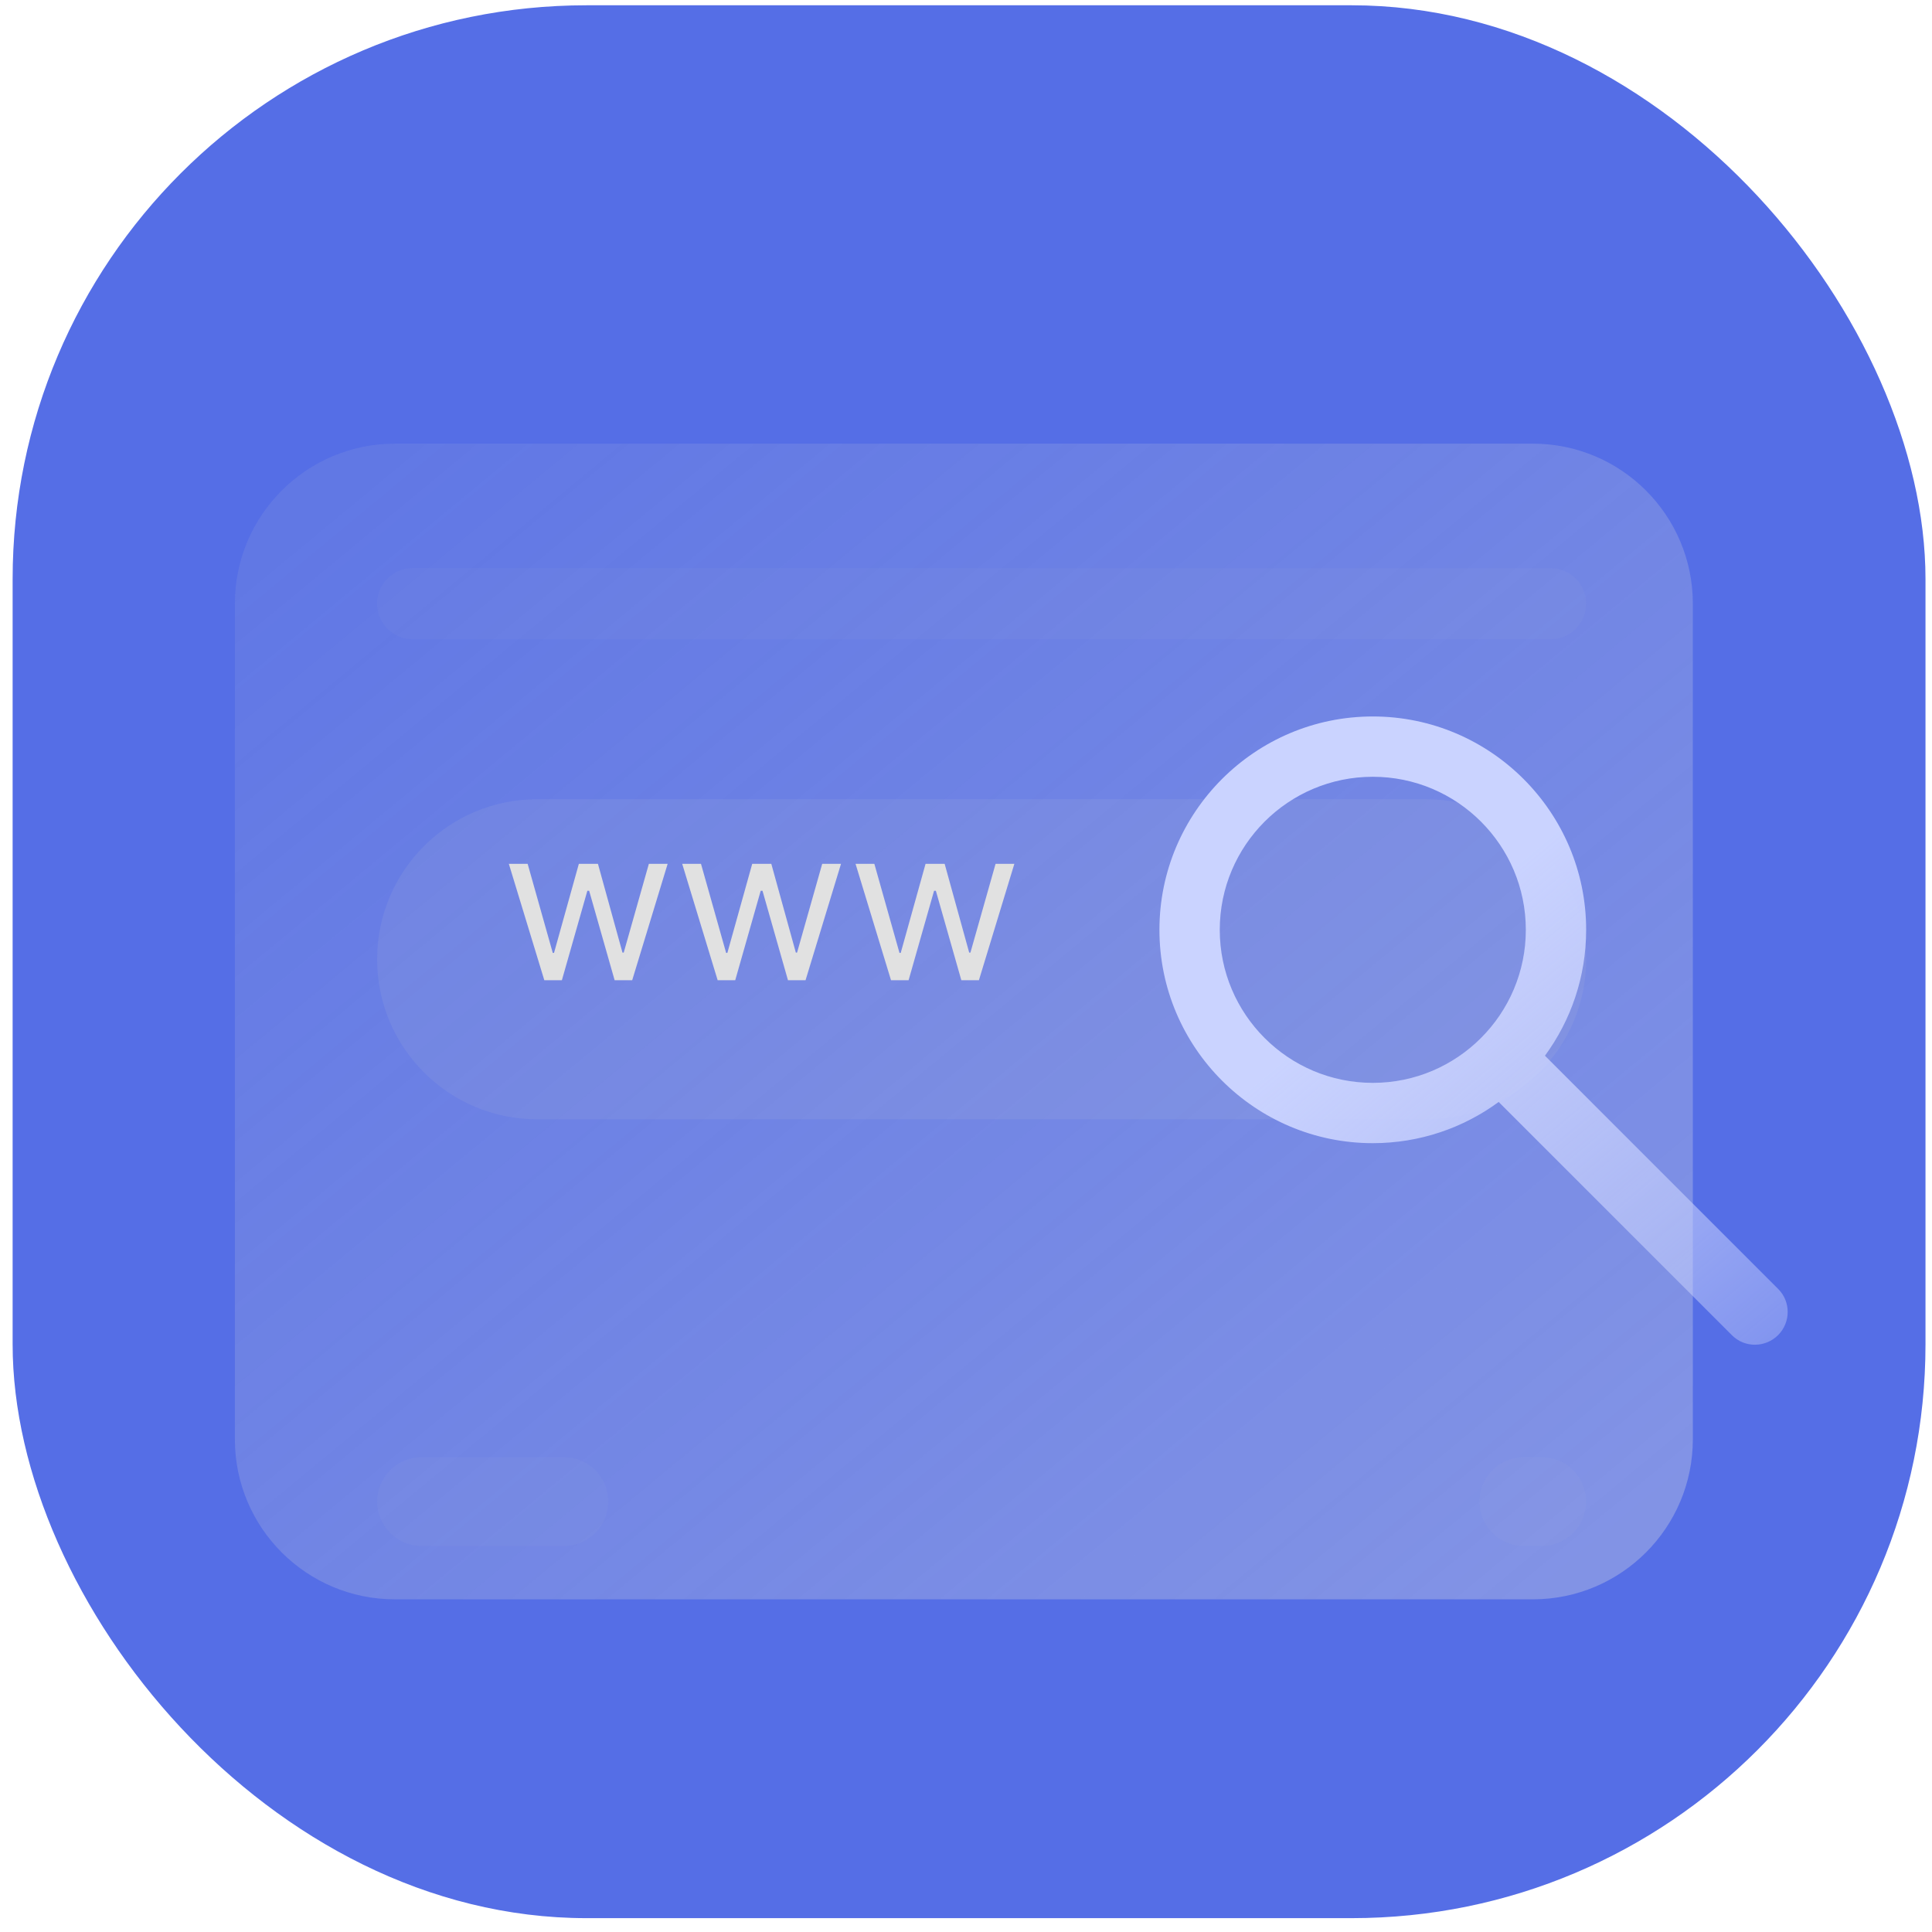
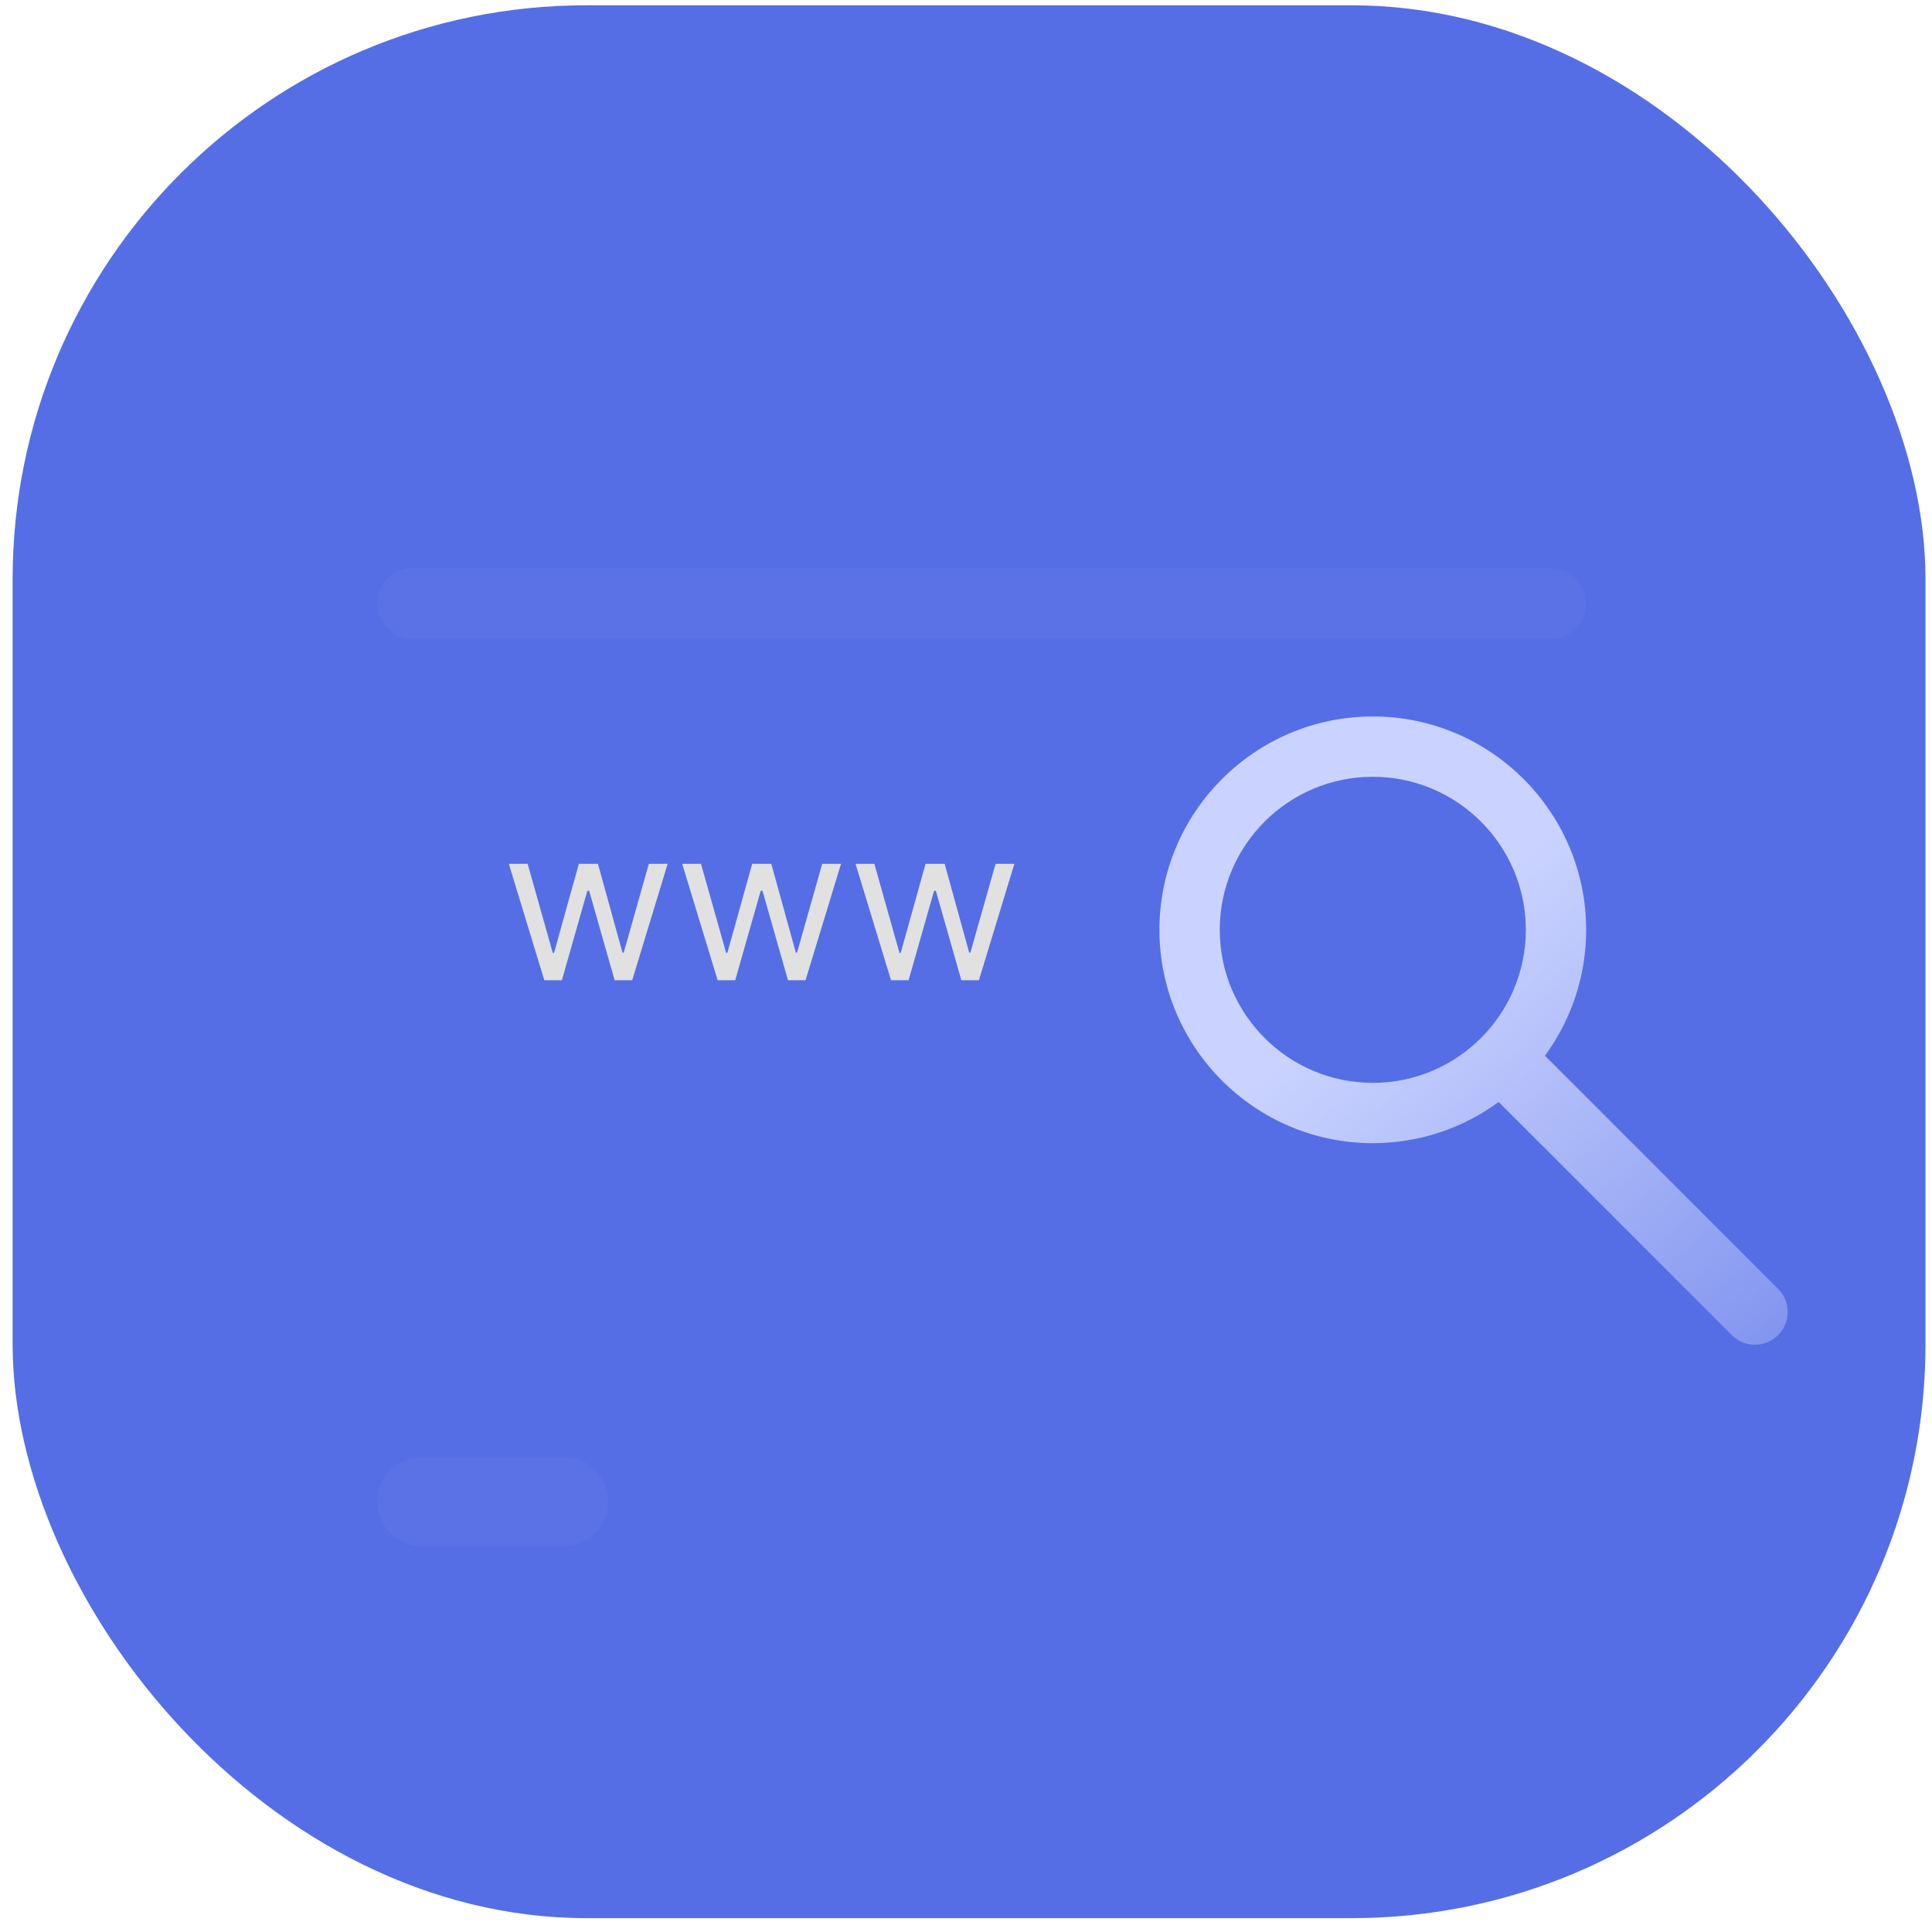
<svg xmlns="http://www.w3.org/2000/svg" width="101" height="101" viewBox="0 0 101 101" fill="none">
  <rect x="0.66" y="0.276" width="100" height="100" rx="30" fill="#556EE6" />
  <g filter="url(#filter0_biii_53_144)">
-     <path d="M12.279 73.705V30.019C12.279 25.399 16.024 21.654 20.644 21.654H80.131C84.751 21.654 88.497 25.399 88.497 30.019V73.705C88.497 78.325 84.751 82.07 80.131 82.07H20.644C16.024 82.07 12.279 78.325 12.279 73.705Z" fill="url(#paint0_linear_53_144)" fill-opacity="0.77" />
-   </g>
+     </g>
  <g filter="url(#filter1_biii_53_144)">
    <path d="M81.061 31.878H21.574C20.547 31.878 19.715 31.045 19.715 30.019C19.715 28.992 20.547 28.16 21.574 28.16H81.061C82.087 28.16 82.92 28.992 82.92 30.019C82.92 31.045 82.087 31.878 81.061 31.878Z" fill="#D9D9D9" fill-opacity="0.04" />
  </g>
  <g filter="url(#filter2_biii_53_144)">
-     <path d="M74.554 56.974H28.08C23.46 56.974 19.715 53.229 19.715 48.609C19.715 43.989 23.46 40.243 28.08 40.243H74.554C79.174 40.243 82.92 43.989 82.92 48.609C82.92 53.229 79.174 56.974 74.554 56.974Z" fill="#D9D9D9" fill-opacity="0.09" />
-   </g>
+     </g>
  <g filter="url(#filter3_biii_53_144)">
    <path d="M29.474 79.282H22.038C20.755 79.282 19.715 78.242 19.715 76.958C19.715 75.675 20.755 74.635 22.038 74.635H29.474C30.758 74.635 31.798 75.675 31.798 76.958C31.798 78.242 30.758 79.282 29.474 79.282Z" fill="#D9D9D9" fill-opacity="0.04" />
  </g>
  <g filter="url(#filter4_biii_53_144)">
-     <path d="M80.596 79.282H79.666C78.383 79.282 77.343 78.242 77.343 76.958C77.343 75.675 78.383 74.635 79.666 74.635H80.596C81.879 74.635 82.92 75.675 82.92 76.958C82.92 78.242 81.879 79.282 80.596 79.282Z" fill="#D9D9D9" fill-opacity="0.04" />
-   </g>
+     </g>
  <path d="M28.455 51.243L26.601 45.159H27.584L28.898 49.817H28.962L30.261 45.159H31.259L32.542 49.801H32.606L33.921 45.159H34.903L33.05 51.243H32.131L30.8 46.569H30.705L29.374 51.243H28.455ZM37.517 51.243L35.664 45.159H36.646L37.961 49.817H38.024L39.324 45.159H40.322L41.605 49.801H41.668L42.983 45.159H43.966L42.112 51.243H41.193L39.862 46.569H39.767L38.436 51.243H37.517ZM46.58 51.243L44.726 45.159H45.709L47.023 49.817H47.087L48.386 45.159H49.384L50.667 49.801H50.731L52.046 45.159H53.028L51.175 51.243H50.256L48.925 46.569H48.83L47.499 51.243H46.58Z" fill="#E1E1E1" />
  <path fill-rule="evenodd" clip-rule="evenodd" d="M60.612 48.609C60.612 54.758 65.616 59.762 71.766 59.762C74.225 59.762 76.501 58.962 78.347 57.608L90.544 69.805C91.206 70.467 92.287 70.463 92.954 69.796C93.62 69.13 93.624 68.049 92.962 67.387L80.766 55.19C82.12 53.344 82.92 51.068 82.92 48.609C82.92 42.459 77.916 37.455 71.766 37.455C65.616 37.455 60.612 42.459 60.612 48.609ZM63.766 48.609C63.766 44.193 67.351 40.608 71.766 40.608C76.181 40.608 79.766 44.193 79.766 48.609C79.766 53.024 76.181 56.609 71.766 56.609C67.351 56.609 63.766 53.024 63.766 48.609Z" fill="url(#paint1_linear_53_144)" />
  <defs>
    <filter id="filter0_biii_53_144" x="6.125" y="15.5" width="88.525" height="72.723" filterUnits="userSpaceOnUse" color-interpolation-filters="sRGB">
      <feFlood flood-opacity="0" result="BackgroundImageFix" />
      <feGaussianBlur in="BackgroundImageFix" stdDeviation="3.077" />
      <feComposite in2="SourceAlpha" operator="in" result="effect1_backgroundBlur_53_144" />
      <feBlend mode="normal" in="SourceGraphic" in2="effect1_backgroundBlur_53_144" result="shape" />
      <feColorMatrix in="SourceAlpha" type="matrix" values="0 0 0 0 0 0 0 0 0 0 0 0 0 0 0 0 0 0 127 0" result="hardAlpha" />
      <feOffset dy="0.684" />
      <feGaussianBlur stdDeviation="3.077" />
      <feComposite in2="hardAlpha" operator="arithmetic" k2="-1" k3="1" />
      <feColorMatrix type="matrix" values="0 0 0 0 1 0 0 0 0 1 0 0 0 0 1 0 0 0 0.36 0" />
      <feBlend mode="normal" in2="shape" result="effect2_innerShadow_53_144" />
      <feColorMatrix in="SourceAlpha" type="matrix" values="0 0 0 0 0 0 0 0 0 0 0 0 0 0 0 0 0 0 127 0" result="hardAlpha" />
      <feOffset dy="0.684" />
      <feGaussianBlur stdDeviation="0.342" />
      <feComposite in2="hardAlpha" operator="arithmetic" k2="-1" k3="1" />
      <feColorMatrix type="matrix" values="0 0 0 0 1 0 0 0 0 1 0 0 0 0 1 0 0 0 0.15 0" />
      <feBlend mode="normal" in2="effect2_innerShadow_53_144" result="effect3_innerShadow_53_144" />
      <feColorMatrix in="SourceAlpha" type="matrix" values="0 0 0 0 0 0 0 0 0 0 0 0 0 0 0 0 0 0 127 0" result="hardAlpha" />
      <feOffset dy="0.171" />
      <feGaussianBlur stdDeviation="0.085" />
      <feComposite in2="hardAlpha" operator="arithmetic" k2="-1" k3="1" />
      <feColorMatrix type="matrix" values="0 0 0 0 1 0 0 0 0 1 0 0 0 0 1 0 0 0 0.05 0" />
      <feBlend mode="normal" in2="effect3_innerShadow_53_144" result="effect4_innerShadow_53_144" />
    </filter>
    <filter id="filter1_biii_53_144" x="13.561" y="22.006" width="75.512" height="16.025" filterUnits="userSpaceOnUse" color-interpolation-filters="sRGB">
      <feFlood flood-opacity="0" result="BackgroundImageFix" />
      <feGaussianBlur in="BackgroundImageFix" stdDeviation="3.077" />
      <feComposite in2="SourceAlpha" operator="in" result="effect1_backgroundBlur_53_144" />
      <feBlend mode="normal" in="SourceGraphic" in2="effect1_backgroundBlur_53_144" result="shape" />
      <feColorMatrix in="SourceAlpha" type="matrix" values="0 0 0 0 0 0 0 0 0 0 0 0 0 0 0 0 0 0 127 0" result="hardAlpha" />
      <feOffset dy="0.684" />
      <feGaussianBlur stdDeviation="3.077" />
      <feComposite in2="hardAlpha" operator="arithmetic" k2="-1" k3="1" />
      <feColorMatrix type="matrix" values="0 0 0 0 1 0 0 0 0 1 0 0 0 0 1 0 0 0 0.36 0" />
      <feBlend mode="normal" in2="shape" result="effect2_innerShadow_53_144" />
      <feColorMatrix in="SourceAlpha" type="matrix" values="0 0 0 0 0 0 0 0 0 0 0 0 0 0 0 0 0 0 127 0" result="hardAlpha" />
      <feOffset dy="0.684" />
      <feGaussianBlur stdDeviation="0.342" />
      <feComposite in2="hardAlpha" operator="arithmetic" k2="-1" k3="1" />
      <feColorMatrix type="matrix" values="0 0 0 0 1 0 0 0 0 1 0 0 0 0 1 0 0 0 0.15 0" />
      <feBlend mode="normal" in2="effect2_innerShadow_53_144" result="effect3_innerShadow_53_144" />
      <feColorMatrix in="SourceAlpha" type="matrix" values="0 0 0 0 0 0 0 0 0 0 0 0 0 0 0 0 0 0 127 0" result="hardAlpha" />
      <feOffset dy="0.171" />
      <feGaussianBlur stdDeviation="0.085" />
      <feComposite in2="hardAlpha" operator="arithmetic" k2="-1" k3="1" />
      <feColorMatrix type="matrix" values="0 0 0 0 1 0 0 0 0 1 0 0 0 0 1 0 0 0 0.05 0" />
      <feBlend mode="normal" in2="effect3_innerShadow_53_144" result="effect4_innerShadow_53_144" />
    </filter>
    <filter id="filter2_biii_53_144" x="13.561" y="34.09" width="75.512" height="29.038" filterUnits="userSpaceOnUse" color-interpolation-filters="sRGB">
      <feFlood flood-opacity="0" result="BackgroundImageFix" />
      <feGaussianBlur in="BackgroundImageFix" stdDeviation="3.077" />
      <feComposite in2="SourceAlpha" operator="in" result="effect1_backgroundBlur_53_144" />
      <feBlend mode="normal" in="SourceGraphic" in2="effect1_backgroundBlur_53_144" result="shape" />
      <feColorMatrix in="SourceAlpha" type="matrix" values="0 0 0 0 0 0 0 0 0 0 0 0 0 0 0 0 0 0 127 0" result="hardAlpha" />
      <feOffset dy="0.684" />
      <feGaussianBlur stdDeviation="3.077" />
      <feComposite in2="hardAlpha" operator="arithmetic" k2="-1" k3="1" />
      <feColorMatrix type="matrix" values="0 0 0 0 1 0 0 0 0 1 0 0 0 0 1 0 0 0 0.36 0" />
      <feBlend mode="normal" in2="shape" result="effect2_innerShadow_53_144" />
      <feColorMatrix in="SourceAlpha" type="matrix" values="0 0 0 0 0 0 0 0 0 0 0 0 0 0 0 0 0 0 127 0" result="hardAlpha" />
      <feOffset dy="0.684" />
      <feGaussianBlur stdDeviation="0.342" />
      <feComposite in2="hardAlpha" operator="arithmetic" k2="-1" k3="1" />
      <feColorMatrix type="matrix" values="0 0 0 0 1 0 0 0 0 1 0 0 0 0 1 0 0 0 0.15 0" />
      <feBlend mode="normal" in2="effect2_innerShadow_53_144" result="effect3_innerShadow_53_144" />
      <feColorMatrix in="SourceAlpha" type="matrix" values="0 0 0 0 0 0 0 0 0 0 0 0 0 0 0 0 0 0 127 0" result="hardAlpha" />
      <feOffset dy="0.171" />
      <feGaussianBlur stdDeviation="0.085" />
      <feComposite in2="hardAlpha" operator="arithmetic" k2="-1" k3="1" />
      <feColorMatrix type="matrix" values="0 0 0 0 1 0 0 0 0 1 0 0 0 0 1 0 0 0 0.05 0" />
      <feBlend mode="normal" in2="effect3_innerShadow_53_144" result="effect4_innerShadow_53_144" />
    </filter>
    <filter id="filter3_biii_53_144" x="13.561" y="68.481" width="24.39" height="16.954" filterUnits="userSpaceOnUse" color-interpolation-filters="sRGB">
      <feFlood flood-opacity="0" result="BackgroundImageFix" />
      <feGaussianBlur in="BackgroundImageFix" stdDeviation="3.077" />
      <feComposite in2="SourceAlpha" operator="in" result="effect1_backgroundBlur_53_144" />
      <feBlend mode="normal" in="SourceGraphic" in2="effect1_backgroundBlur_53_144" result="shape" />
      <feColorMatrix in="SourceAlpha" type="matrix" values="0 0 0 0 0 0 0 0 0 0 0 0 0 0 0 0 0 0 127 0" result="hardAlpha" />
      <feOffset dy="0.684" />
      <feGaussianBlur stdDeviation="3.077" />
      <feComposite in2="hardAlpha" operator="arithmetic" k2="-1" k3="1" />
      <feColorMatrix type="matrix" values="0 0 0 0 1 0 0 0 0 1 0 0 0 0 1 0 0 0 0.36 0" />
      <feBlend mode="normal" in2="shape" result="effect2_innerShadow_53_144" />
      <feColorMatrix in="SourceAlpha" type="matrix" values="0 0 0 0 0 0 0 0 0 0 0 0 0 0 0 0 0 0 127 0" result="hardAlpha" />
      <feOffset dy="0.684" />
      <feGaussianBlur stdDeviation="0.342" />
      <feComposite in2="hardAlpha" operator="arithmetic" k2="-1" k3="1" />
      <feColorMatrix type="matrix" values="0 0 0 0 1 0 0 0 0 1 0 0 0 0 1 0 0 0 0.15 0" />
      <feBlend mode="normal" in2="effect2_innerShadow_53_144" result="effect3_innerShadow_53_144" />
      <feColorMatrix in="SourceAlpha" type="matrix" values="0 0 0 0 0 0 0 0 0 0 0 0 0 0 0 0 0 0 127 0" result="hardAlpha" />
      <feOffset dy="0.171" />
      <feGaussianBlur stdDeviation="0.085" />
      <feComposite in2="hardAlpha" operator="arithmetic" k2="-1" k3="1" />
      <feColorMatrix type="matrix" values="0 0 0 0 1 0 0 0 0 1 0 0 0 0 1 0 0 0 0.05 0" />
      <feBlend mode="normal" in2="effect3_innerShadow_53_144" result="effect4_innerShadow_53_144" />
    </filter>
    <filter id="filter4_biii_53_144" x="71.189" y="68.481" width="17.884" height="16.954" filterUnits="userSpaceOnUse" color-interpolation-filters="sRGB">
      <feFlood flood-opacity="0" result="BackgroundImageFix" />
      <feGaussianBlur in="BackgroundImageFix" stdDeviation="3.077" />
      <feComposite in2="SourceAlpha" operator="in" result="effect1_backgroundBlur_53_144" />
      <feBlend mode="normal" in="SourceGraphic" in2="effect1_backgroundBlur_53_144" result="shape" />
      <feColorMatrix in="SourceAlpha" type="matrix" values="0 0 0 0 0 0 0 0 0 0 0 0 0 0 0 0 0 0 127 0" result="hardAlpha" />
      <feOffset dy="0.684" />
      <feGaussianBlur stdDeviation="3.077" />
      <feComposite in2="hardAlpha" operator="arithmetic" k2="-1" k3="1" />
      <feColorMatrix type="matrix" values="0 0 0 0 1 0 0 0 0 1 0 0 0 0 1 0 0 0 0.36 0" />
      <feBlend mode="normal" in2="shape" result="effect2_innerShadow_53_144" />
      <feColorMatrix in="SourceAlpha" type="matrix" values="0 0 0 0 0 0 0 0 0 0 0 0 0 0 0 0 0 0 127 0" result="hardAlpha" />
      <feOffset dy="0.684" />
      <feGaussianBlur stdDeviation="0.342" />
      <feComposite in2="hardAlpha" operator="arithmetic" k2="-1" k3="1" />
      <feColorMatrix type="matrix" values="0 0 0 0 1 0 0 0 0 1 0 0 0 0 1 0 0 0 0.15 0" />
      <feBlend mode="normal" in2="effect2_innerShadow_53_144" result="effect3_innerShadow_53_144" />
      <feColorMatrix in="SourceAlpha" type="matrix" values="0 0 0 0 0 0 0 0 0 0 0 0 0 0 0 0 0 0 127 0" result="hardAlpha" />
      <feOffset dy="0.171" />
      <feGaussianBlur stdDeviation="0.085" />
      <feComposite in2="hardAlpha" operator="arithmetic" k2="-1" k3="1" />
      <feColorMatrix type="matrix" values="0 0 0 0 1 0 0 0 0 1 0 0 0 0 1 0 0 0 0.05 0" />
      <feBlend mode="normal" in2="effect3_innerShadow_53_144" result="effect4_innerShadow_53_144" />
    </filter>
    <linearGradient id="paint0_linear_53_144" x1="21.109" y1="21.654" x2="74.555" y2="86.253" gradientUnits="userSpaceOnUse">
      <stop stop-color="#D9D9D9" stop-opacity="0.12" />
      <stop offset="1" stop-color="#E4E4E4" stop-opacity="0.41" />
    </linearGradient>
    <linearGradient id="paint1_linear_53_144" x1="71.301" y1="51.862" x2="95.468" y2="80.676" gradientUnits="userSpaceOnUse">
      <stop stop-color="#CAD3FF" />
      <stop offset="1" stop-color="#D3DAFF" stop-opacity="0.14" />
    </linearGradient>
  </defs>
</svg>